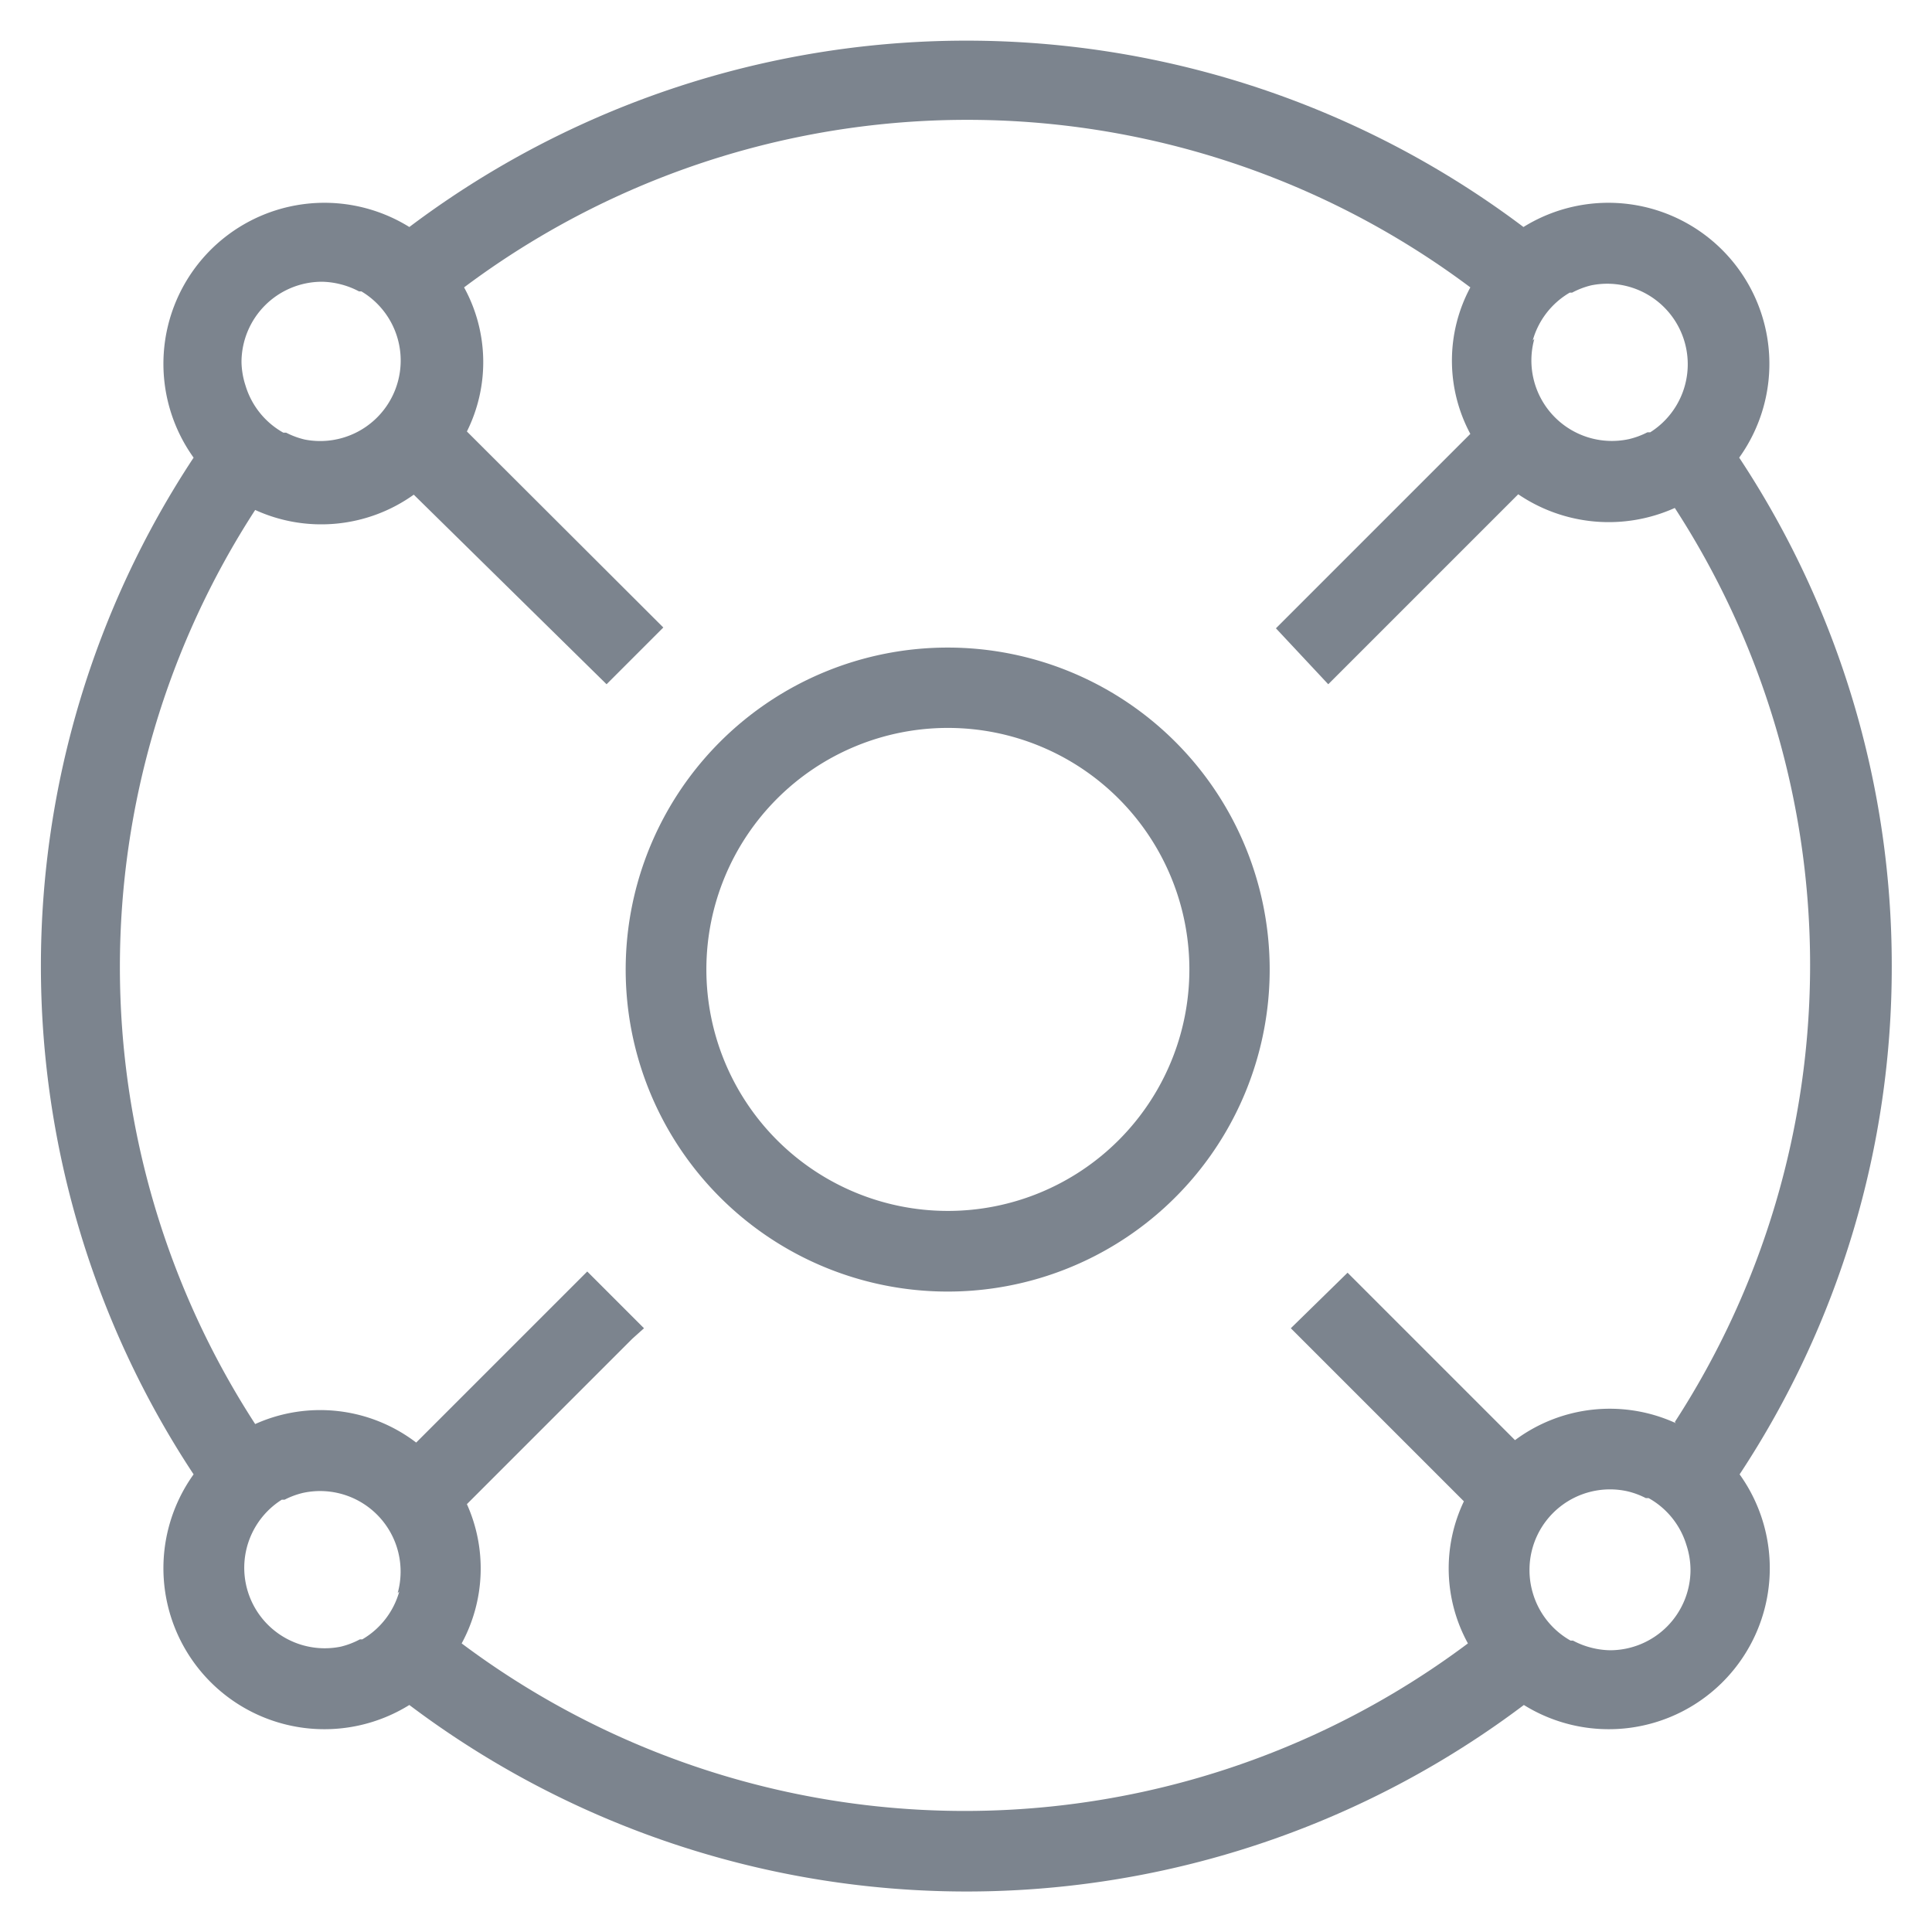
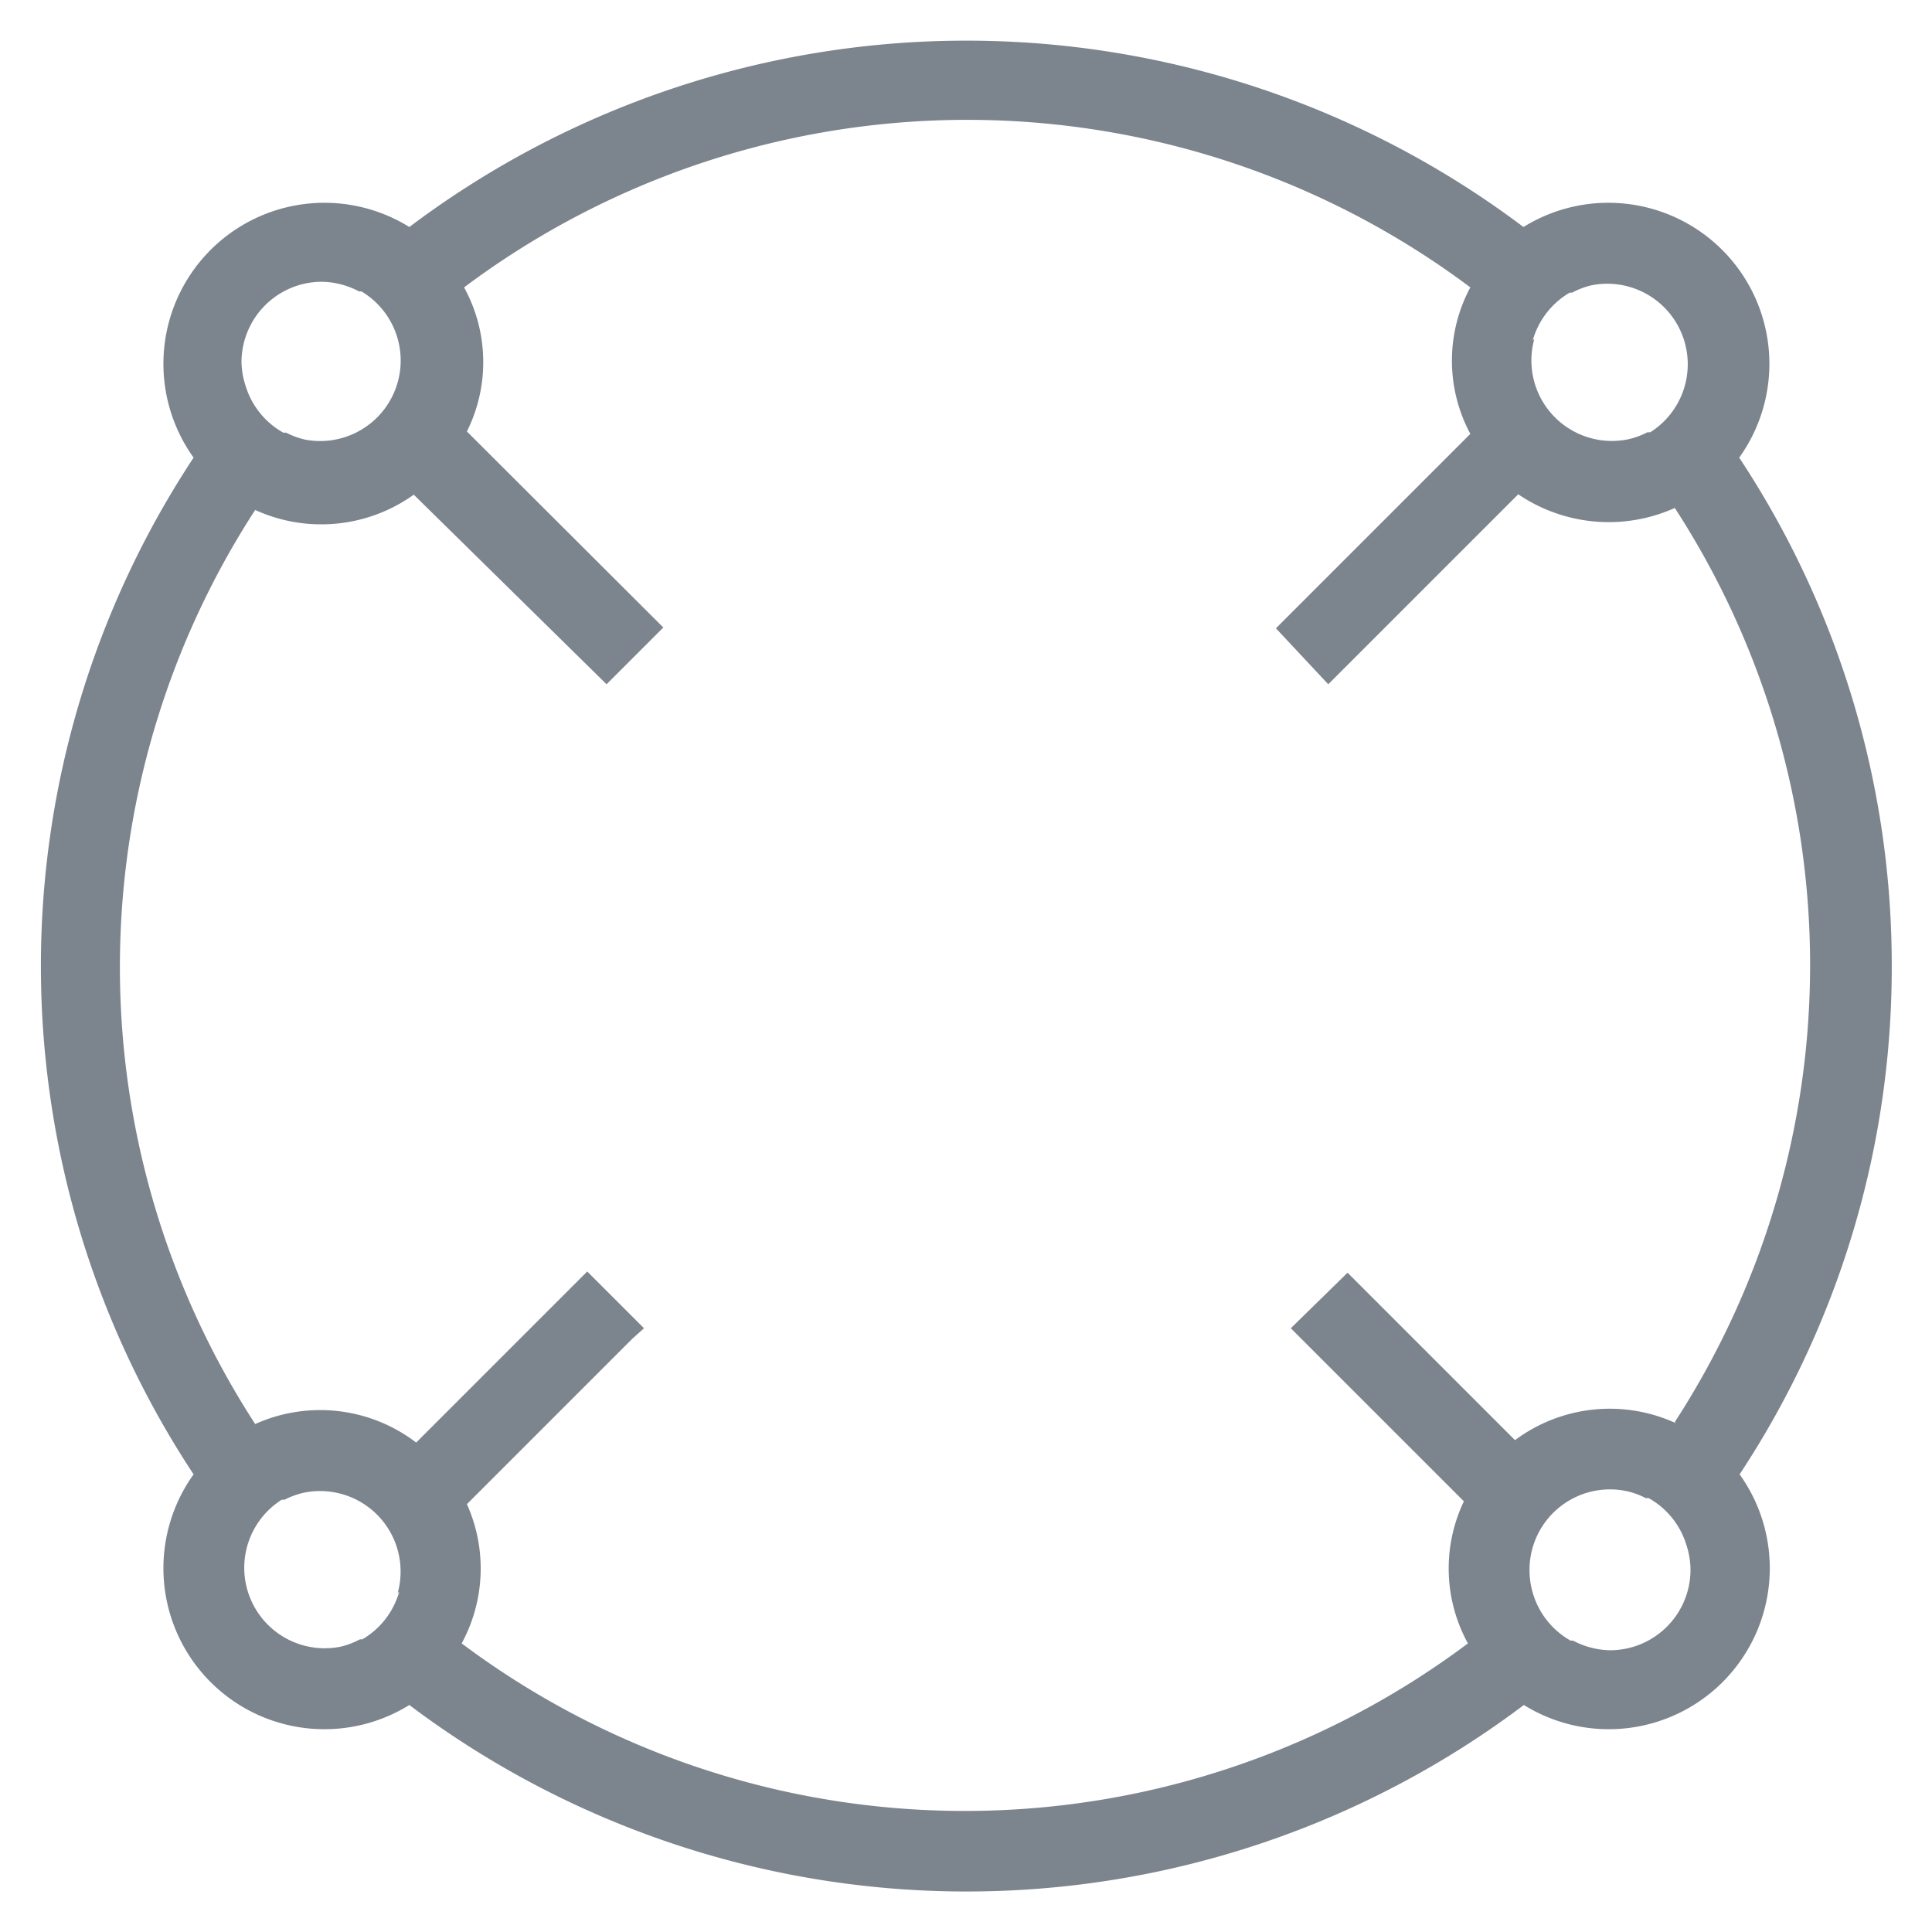
<svg xmlns="http://www.w3.org/2000/svg" id="图层_1" data-name="图层 1" width="48" height="48" viewBox="0 0 48 48">
  <defs>
    <style>.cls-1{fill:#7c848e;}</style>
  </defs>
  <title>icon</title>
-   <path class="cls-1" d="M17.89,18.43a8,8,0,1,0,11.31,0A8,8,0,0,0,17.89,18.43Zm9.9,9.9a6,6,0,1,1,0-8.49A6,6,0,0,1,27.79,28.33Z" />
  <path class="cls-1" d="M47,24a22.86,22.86,0,0,0-3.79-12.63,4,4,0,0,0-5.36-5.73,23,23,0,0,0-27.68,0,4,4,0,0,0-5.36,5.73,22.92,22.92,0,0,0,0,25.26,4,4,0,0,0,5.36,5.73,23,23,0,0,0,27.69,0,4,4,0,0,0,5.36-5.73A22.86,22.86,0,0,0,47,24ZM38.08,8.46A2,2,0,0,1,39,7.27l.06,0a2,2,0,0,1,.47-.18A2,2,0,0,1,41,10.74l-.07,0a2,2,0,0,1-.46.17,2,2,0,0,1-2.35-2.49ZM8,7a2,2,0,0,1,.45.06,2,2,0,0,1,.47.18l.06,0a2,2,0,0,1-1.41,3.68,2,2,0,0,1-.46-.17l-.07,0a2,2,0,0,1-.94-1.17A2,2,0,0,1,6,9,2,2,0,0,1,8,7ZM9.92,39.54A2,2,0,0,1,9,40.73l-.06,0a2,2,0,0,1-.47.18A2,2,0,0,1,7,37.26l.07,0a2,2,0,0,1,.46-.17,2,2,0,0,1,2.35,2.49ZM40,41a2,2,0,0,1-.45-.06,2,2,0,0,1-.47-.18l-.06,0a2,2,0,0,1-.94-1.19A2,2,0,0,1,38,39a2,2,0,0,1,2.43-1.95,2,2,0,0,1,.46.17l.07,0a2,2,0,0,1,.94,1.17A2,2,0,0,1,42,39,2,2,0,0,1,40,41Zm1.64-5.64a3.94,3.94,0,0,0-4,.42l-4.16-4.16L32.07,33l4.3,4.3a3.87,3.87,0,0,0,.1,3.53,20.85,20.85,0,0,1-25,0,3.9,3.9,0,0,0,.13-3.46l4.11-4.11L16,33l-1.41-1.41-.25.25-4,4a3.93,3.93,0,0,0-4-.46,20.86,20.86,0,0,1,0-22.71,3.95,3.95,0,0,0,3.94-.38L15.07,17l1.41-1.41L11.6,10.72a3.86,3.86,0,0,0-.07-3.58,20.85,20.85,0,0,1,25,0,3.85,3.85,0,0,0,0,3.64l-4.83,4.83L33,17l4.72-4.72a4,4,0,0,0,3.89.34,20.86,20.86,0,0,1,0,22.71Z" />
</svg>